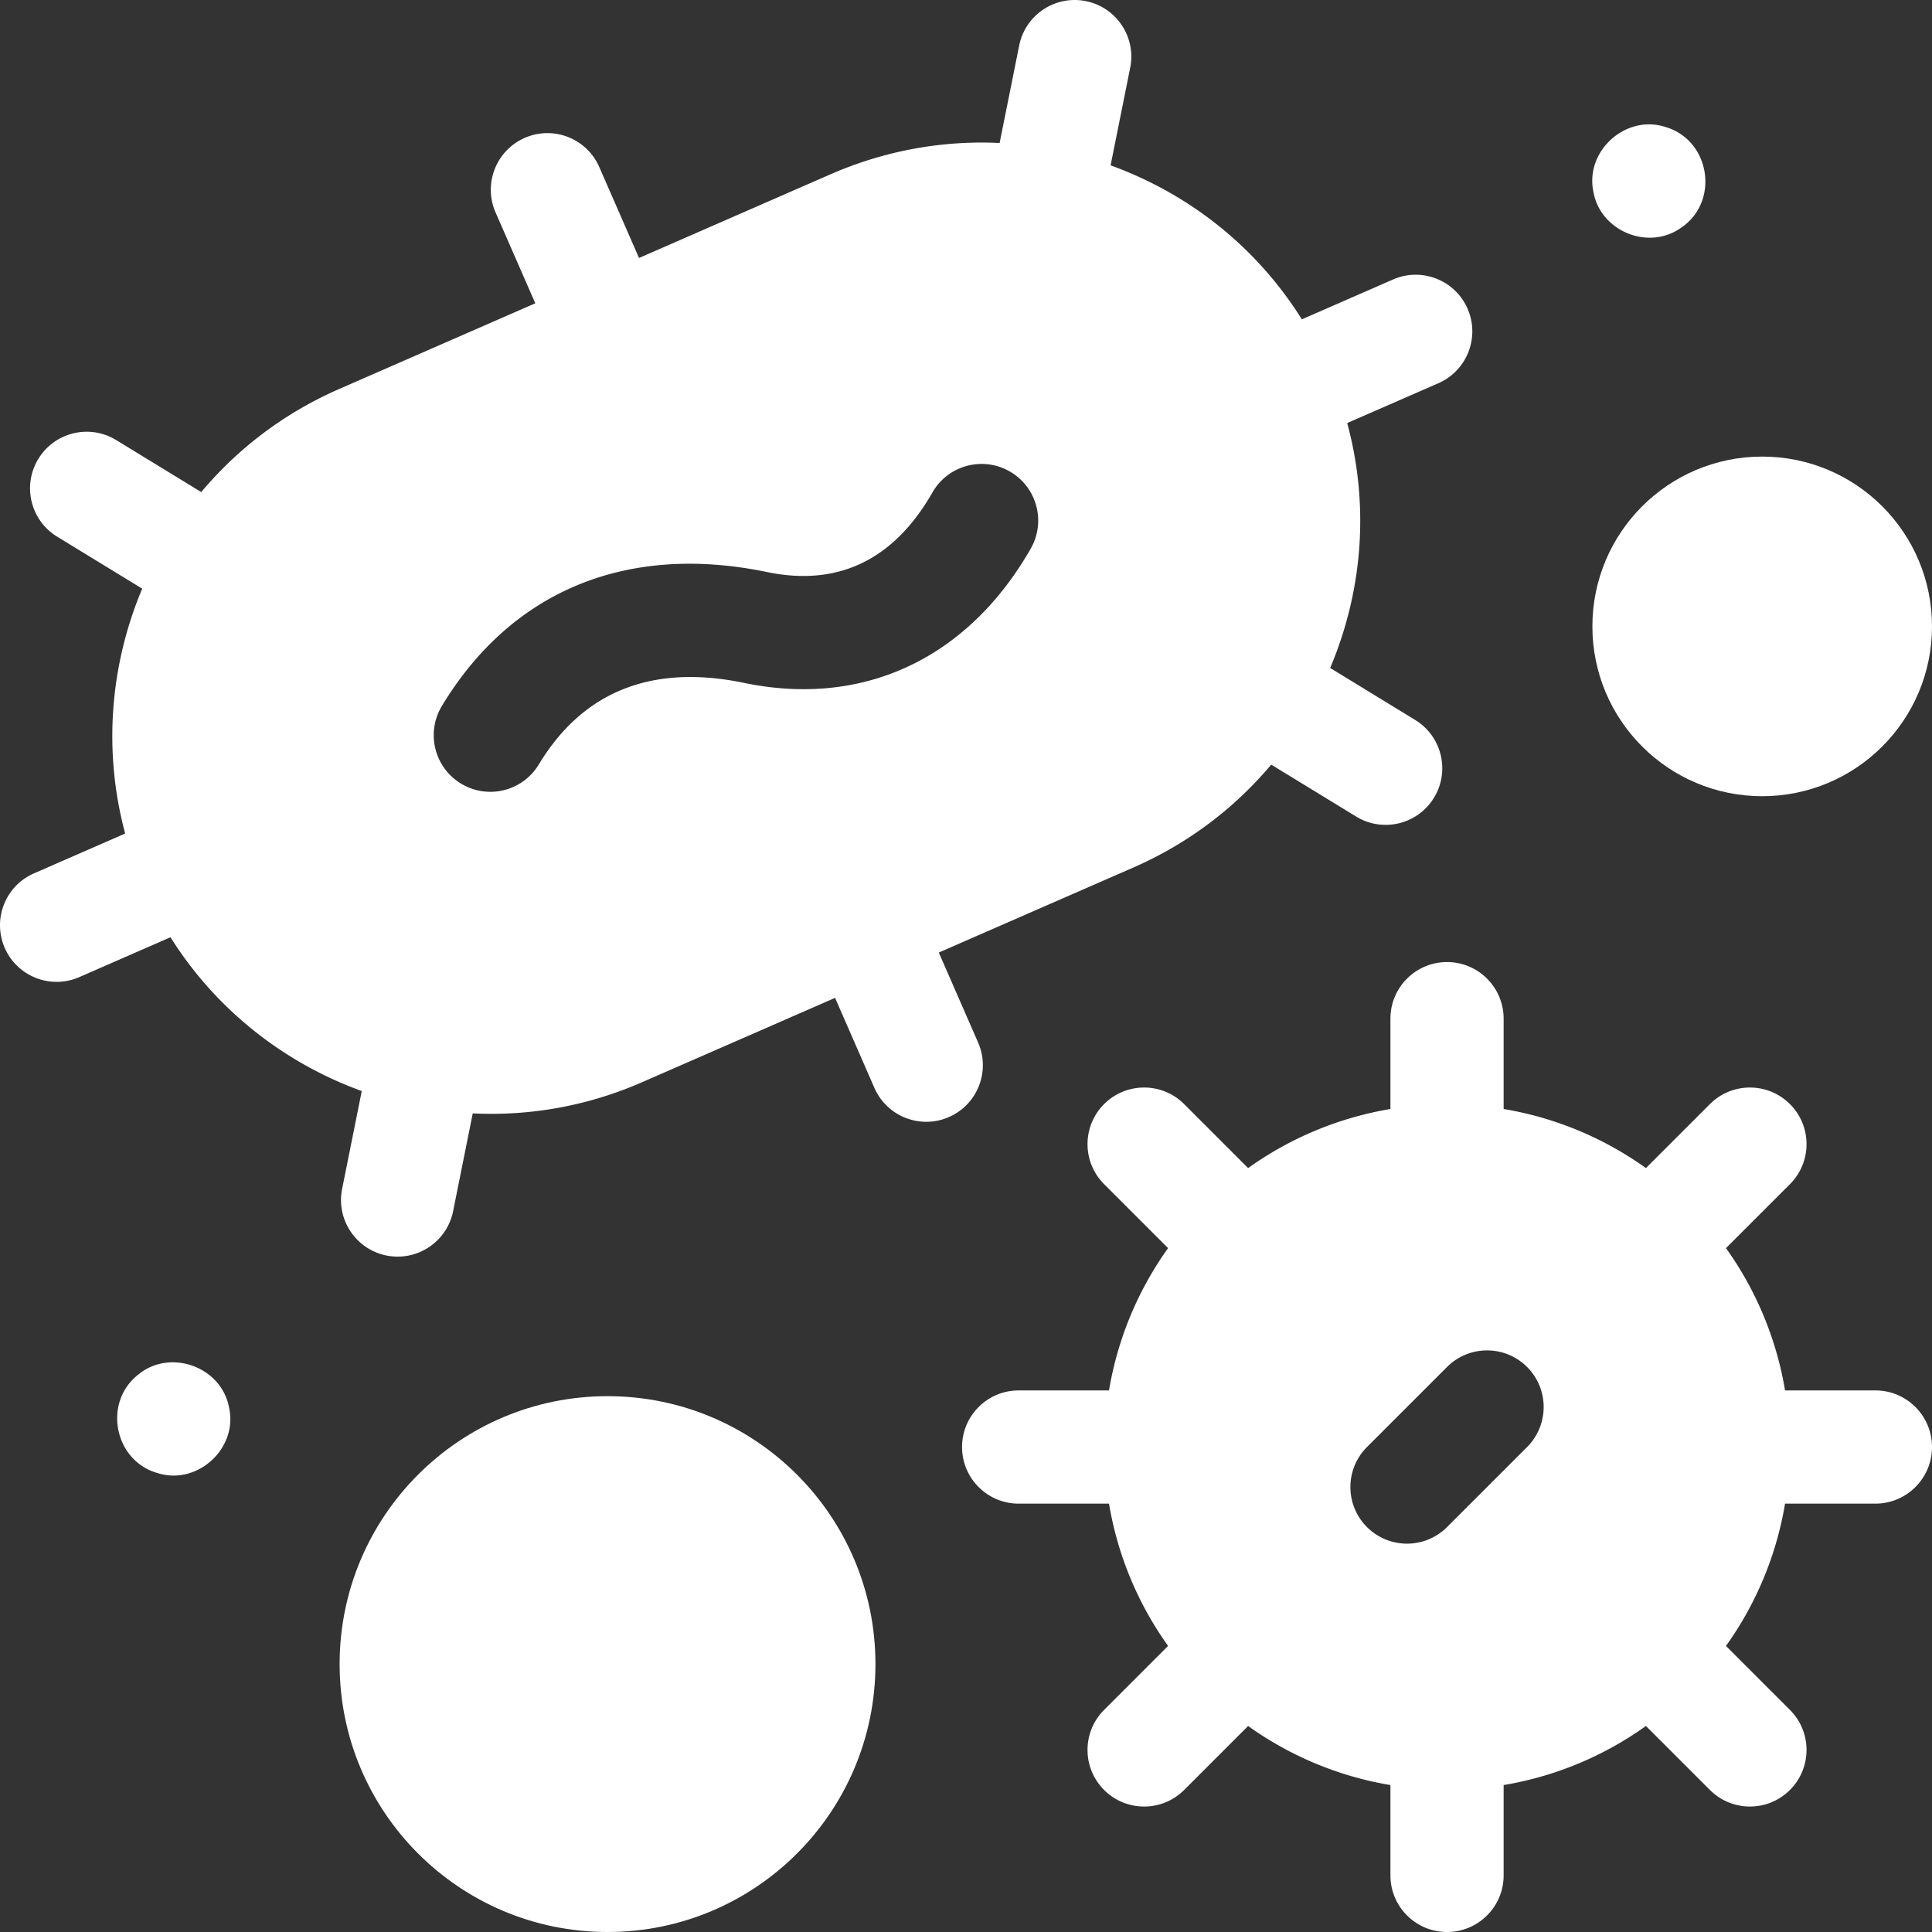
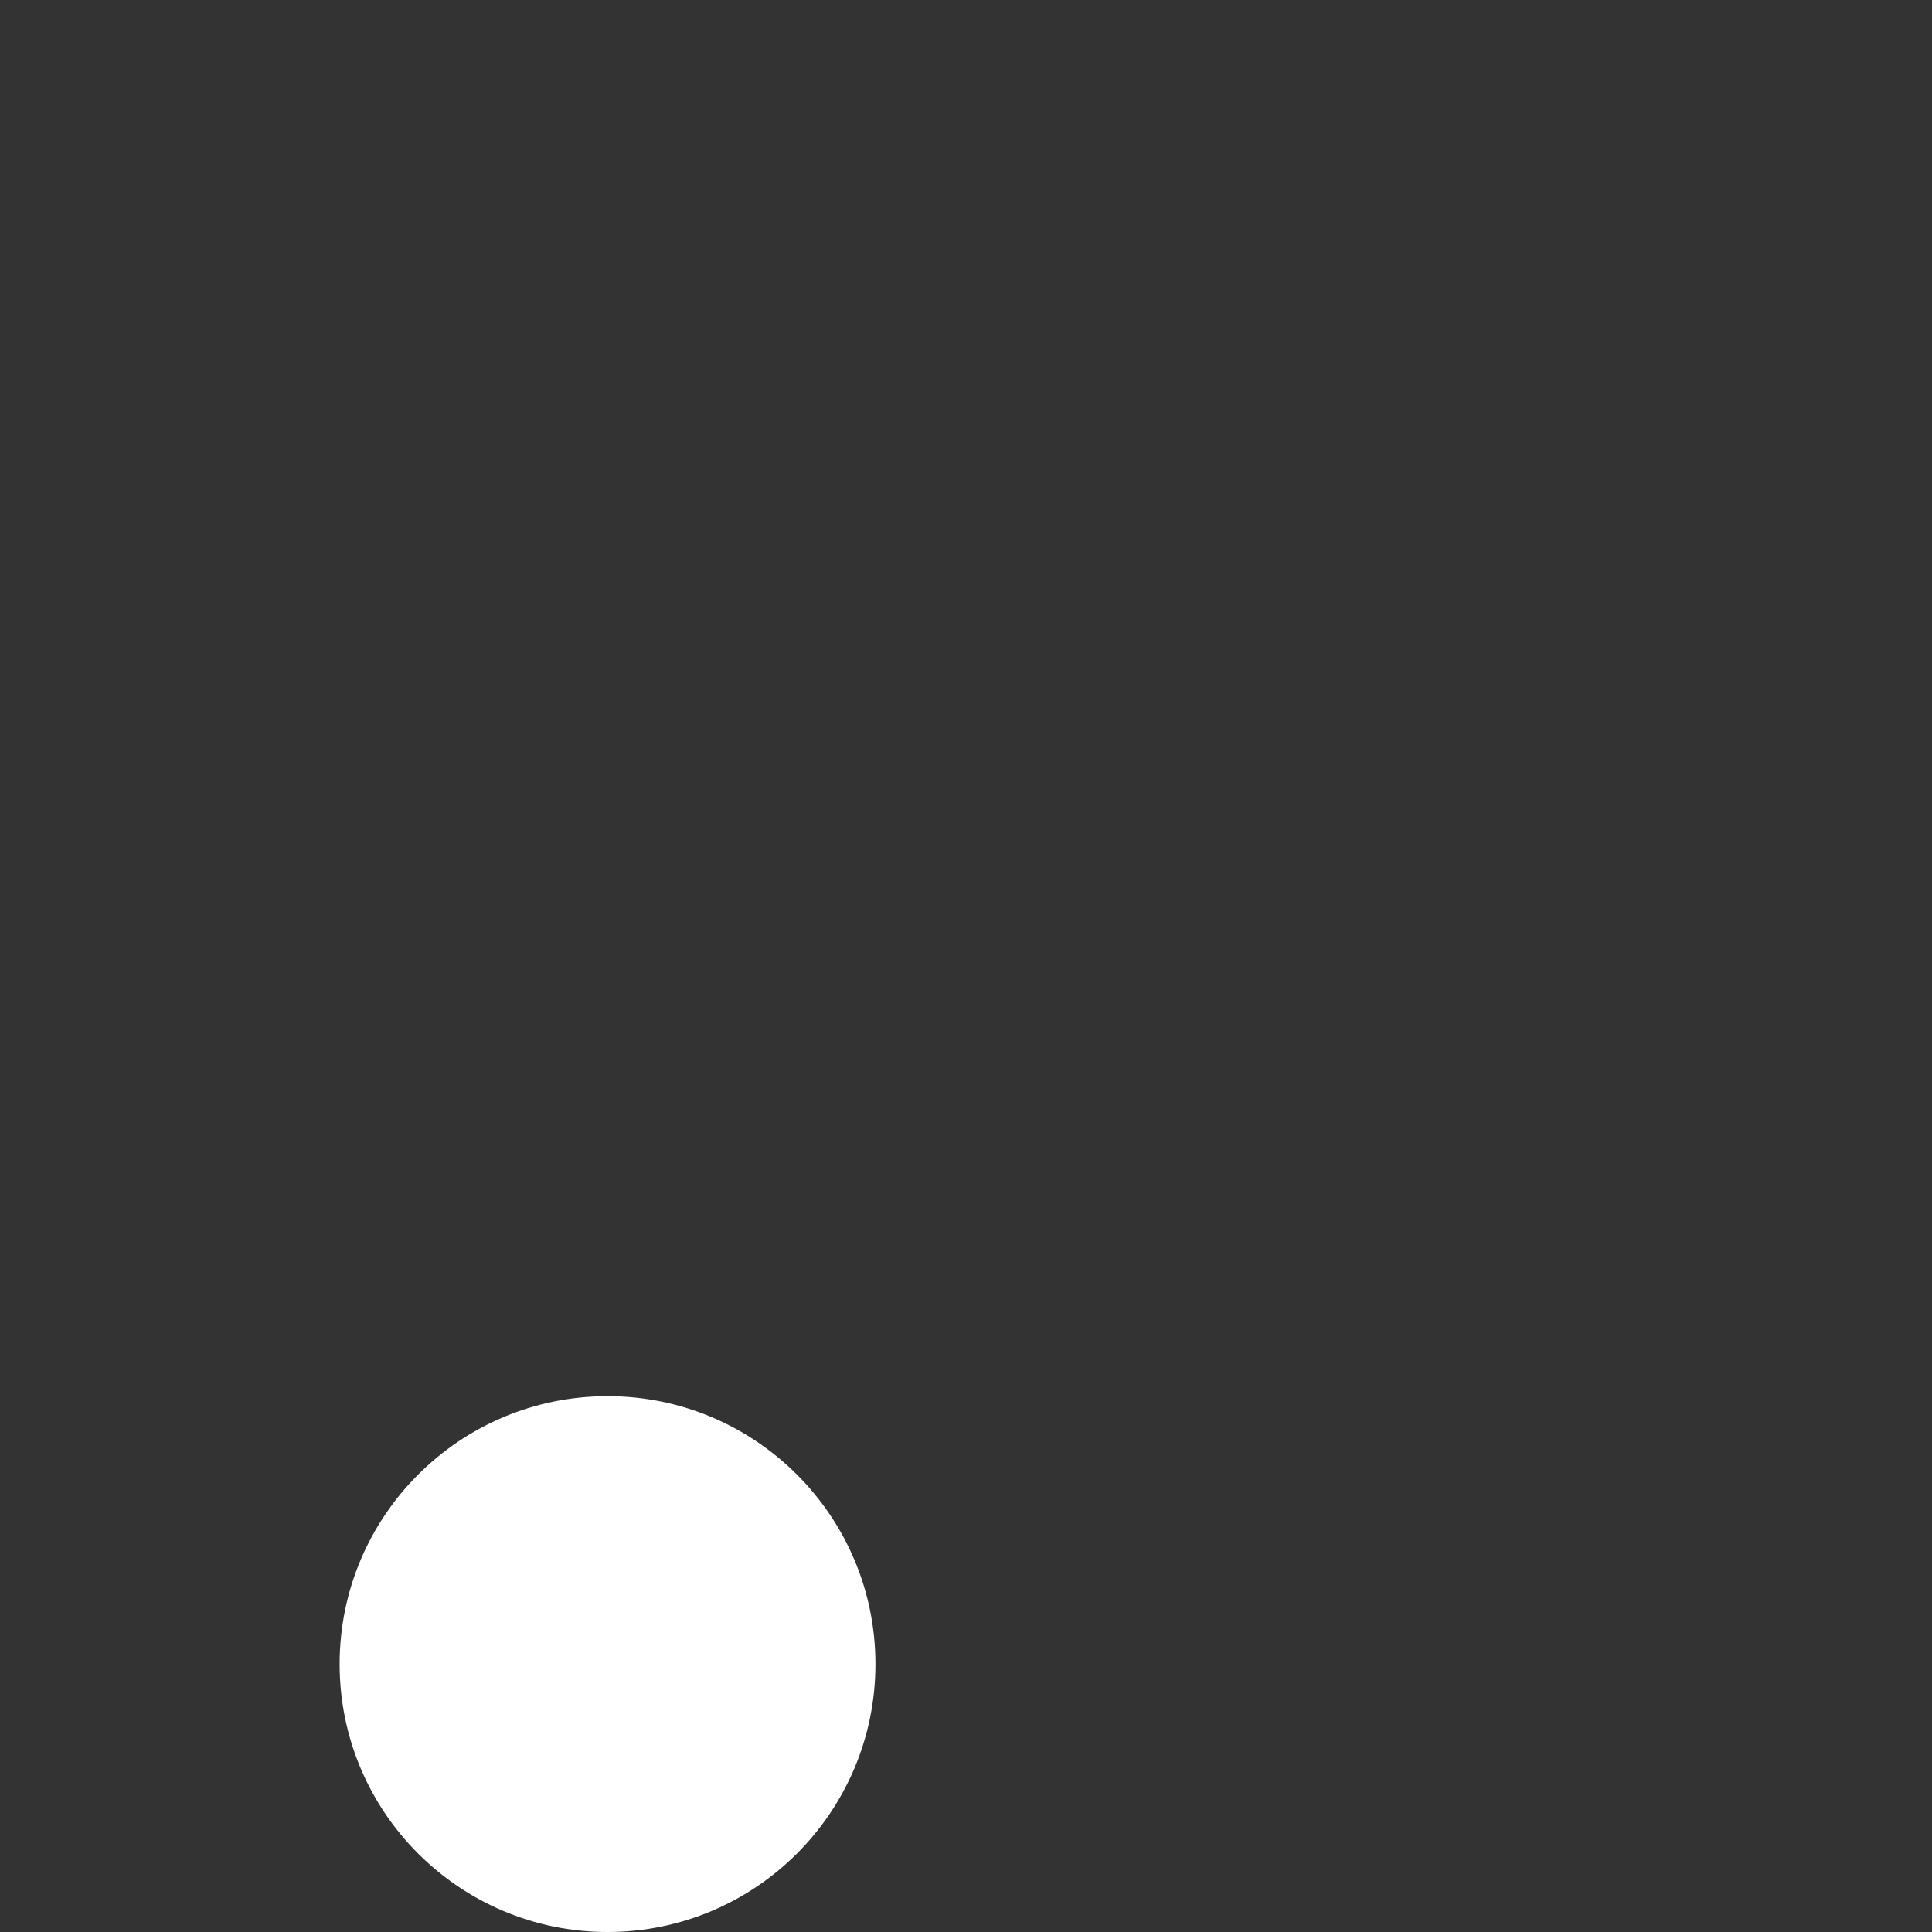
<svg xmlns="http://www.w3.org/2000/svg" version="1.1" width="512" height="512" x="0" y="0" viewBox="0 0 512 512" style="enable-background:new 0 0 512 512" xml:space="preserve" class="">
  <rect x="0" y="0" width="512" height="512" fill="#333333" stroke="none" />
  <g>
    <circle cx="161.003" cy="441" r="71" fill="#FFFFFF" opacity="1" data-original="#000000" class="" />
-     <circle cx="467" cy="166.002" r="45" fill="#FFFFFF" opacity="1" data-original="#000000" class="" />
-     <path d="M60.714 373.071c-1.989-10.93-15.745-15.846-24.22-8.67-9.224 7.393-6.201 22.652 5.159 25.95 10.553 3.428 21.437-6.444 19.061-17.28zM422.291 50.932c1.874 10.303 14.43 15.51 23.04 9.54 10.469-6.832 8.023-23.305-3.971-26.819-10.558-3.43-21.441 6.437-19.069 17.279zM259.209 276.277l-10.418-23.843 51.526-22.516c14.363-6.276 26.771-15.625 36.568-27.285l22.503 13.759c7.066 4.321 16.302 2.095 20.622-4.973 4.322-7.068 2.096-16.3-4.972-20.622l-22.53-13.776c9.02-21.408 10.171-43.973 4.515-64.907l24.157-10.556c7.592-3.317 11.057-12.16 7.739-19.751-3.317-7.592-12.162-11.057-19.751-7.739L345.01 84.627c-11.553-18.426-28.991-32.928-50.69-40.81l5.191-25.862c1.63-8.122-3.633-16.028-11.755-17.658-8.129-1.631-16.028 3.633-17.659 11.755l-5.186 25.839c-15.213-.732-30.505 2.044-44.868 8.32l-50.697 22.153-10.526-24.089c-3.317-7.592-12.159-11.057-19.751-7.739-7.592 3.317-11.057 12.16-7.739 19.751l10.526 24.089-51.994 22.72c-14.605 6.382-26.922 15.852-36.533 27.306l-22.537-13.78c-7.068-4.323-16.302-2.095-20.622 4.973-4.322 7.068-2.096 16.3 4.972 20.622l22.547 13.786c-8.469 20.087-10.431 42.881-4.52 64.891l-24.171 10.56c-7.592 3.317-11.057 12.16-7.739 19.751 3.317 7.591 12.16 11.056 19.751 7.739l24.168-10.561c12.136 19.291 30.199 33.326 50.692 40.757l-5.203 25.92c-1.861 9.275 5.233 17.955 14.723 17.955 7 0 13.261-4.925 14.691-12.051l5.2-25.907c15.888.775 31.057-2.223 44.854-8.252l51.167-22.358 10.418 23.842c3.317 7.592 12.158 11.056 19.751 7.739 7.591-3.317 11.055-12.16 7.738-19.751zm-62.121-95.324c-24.316-5.016-42.596 2.262-54.301 21.639-4.283 7.092-13.503 9.367-20.595 5.083-7.091-4.284-9.367-13.504-5.083-20.595 18.447-30.538 49.012-43.147 86.075-35.501 18.893 3.943 33.663-3.152 43.928-21.082 4.117-7.189 13.281-9.68 20.471-5.564 7.189 4.116 9.681 13.281 5.564 20.471-16.713 29.19-44.434 42.149-76.059 35.549zM497 368.478h-23.942a90.36 90.36 0 0 0-15.656-37.711l16.954-16.954c5.858-5.858 5.858-15.355 0-21.213-5.857-5.858-15.355-5.858-21.213 0l-16.954 16.954a90.34 90.34 0 0 0-37.711-15.656v-23.941c0-8.284-6.716-15-15-15s-15 6.716-15 15v23.941a90.36 90.36 0 0 0-37.711 15.656L313.813 292.6c-5.857-5.858-15.355-5.858-21.213 0s-5.858 15.355 0 21.213l16.954 16.954a90.348 90.348 0 0 0-15.656 37.711h-23.942c-8.284 0-15 6.716-15 15s6.716 15 15 15h23.942a90.36 90.36 0 0 0 15.656 37.711L292.6 453.144c-5.858 5.858-5.858 15.355 0 21.213 5.857 5.858 15.356 5.858 21.213 0l16.954-16.954a90.366 90.366 0 0 0 37.711 15.656V497c0 8.284 6.716 15 15 15s15-6.716 15-15v-23.942a90.36 90.36 0 0 0 37.711-15.656l16.954 16.954c5.857 5.858 15.356 5.858 21.213 0 5.858-5.858 5.858-15.355 0-21.213l-16.955-16.955a90.348 90.348 0 0 0 15.656-37.711H497c8.284 0 15-6.716 15-15s-6.716-14.999-15-14.999zm-92.309 15-21.213 21.213c-5.857 5.858-15.355 5.858-21.213 0s-5.858-15.355 0-21.213l21.213-21.213c5.857-5.858 15.355-5.858 21.213 0 5.859 5.857 5.859 15.355 0 21.213z" fill="#FFFFFF" opacity="1" data-original="#000000" class="" />
  </g>
</svg>